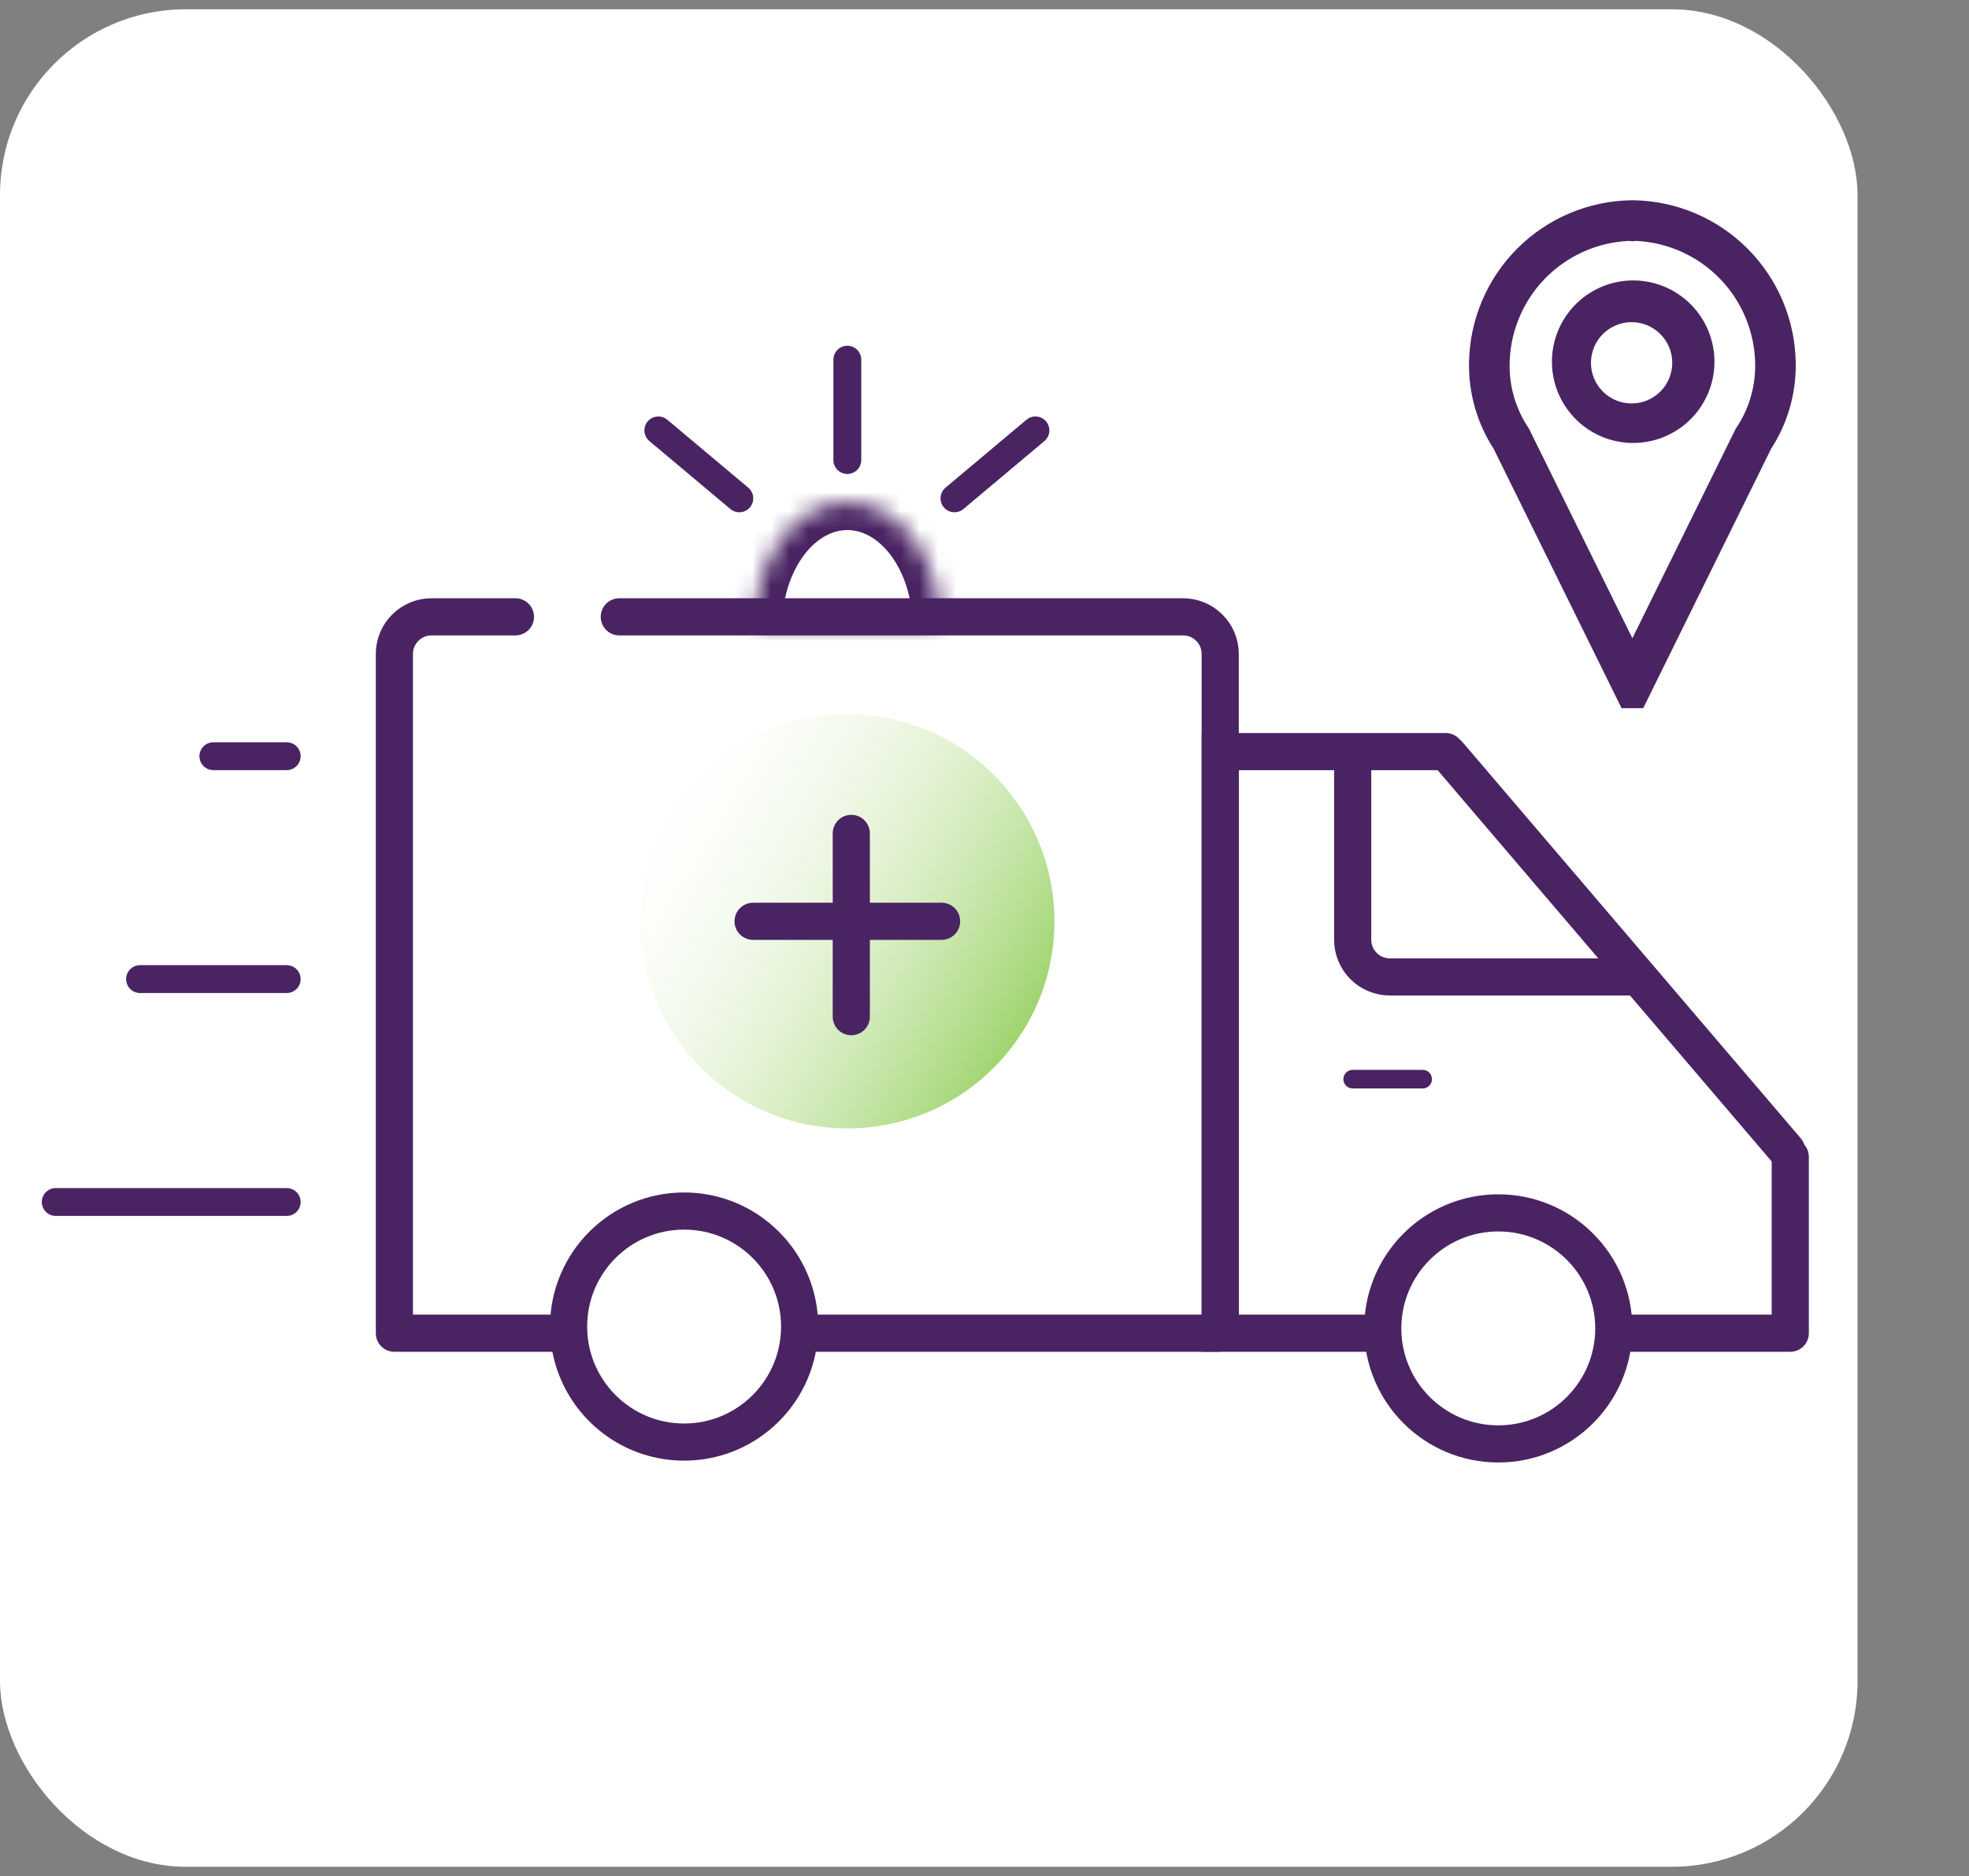
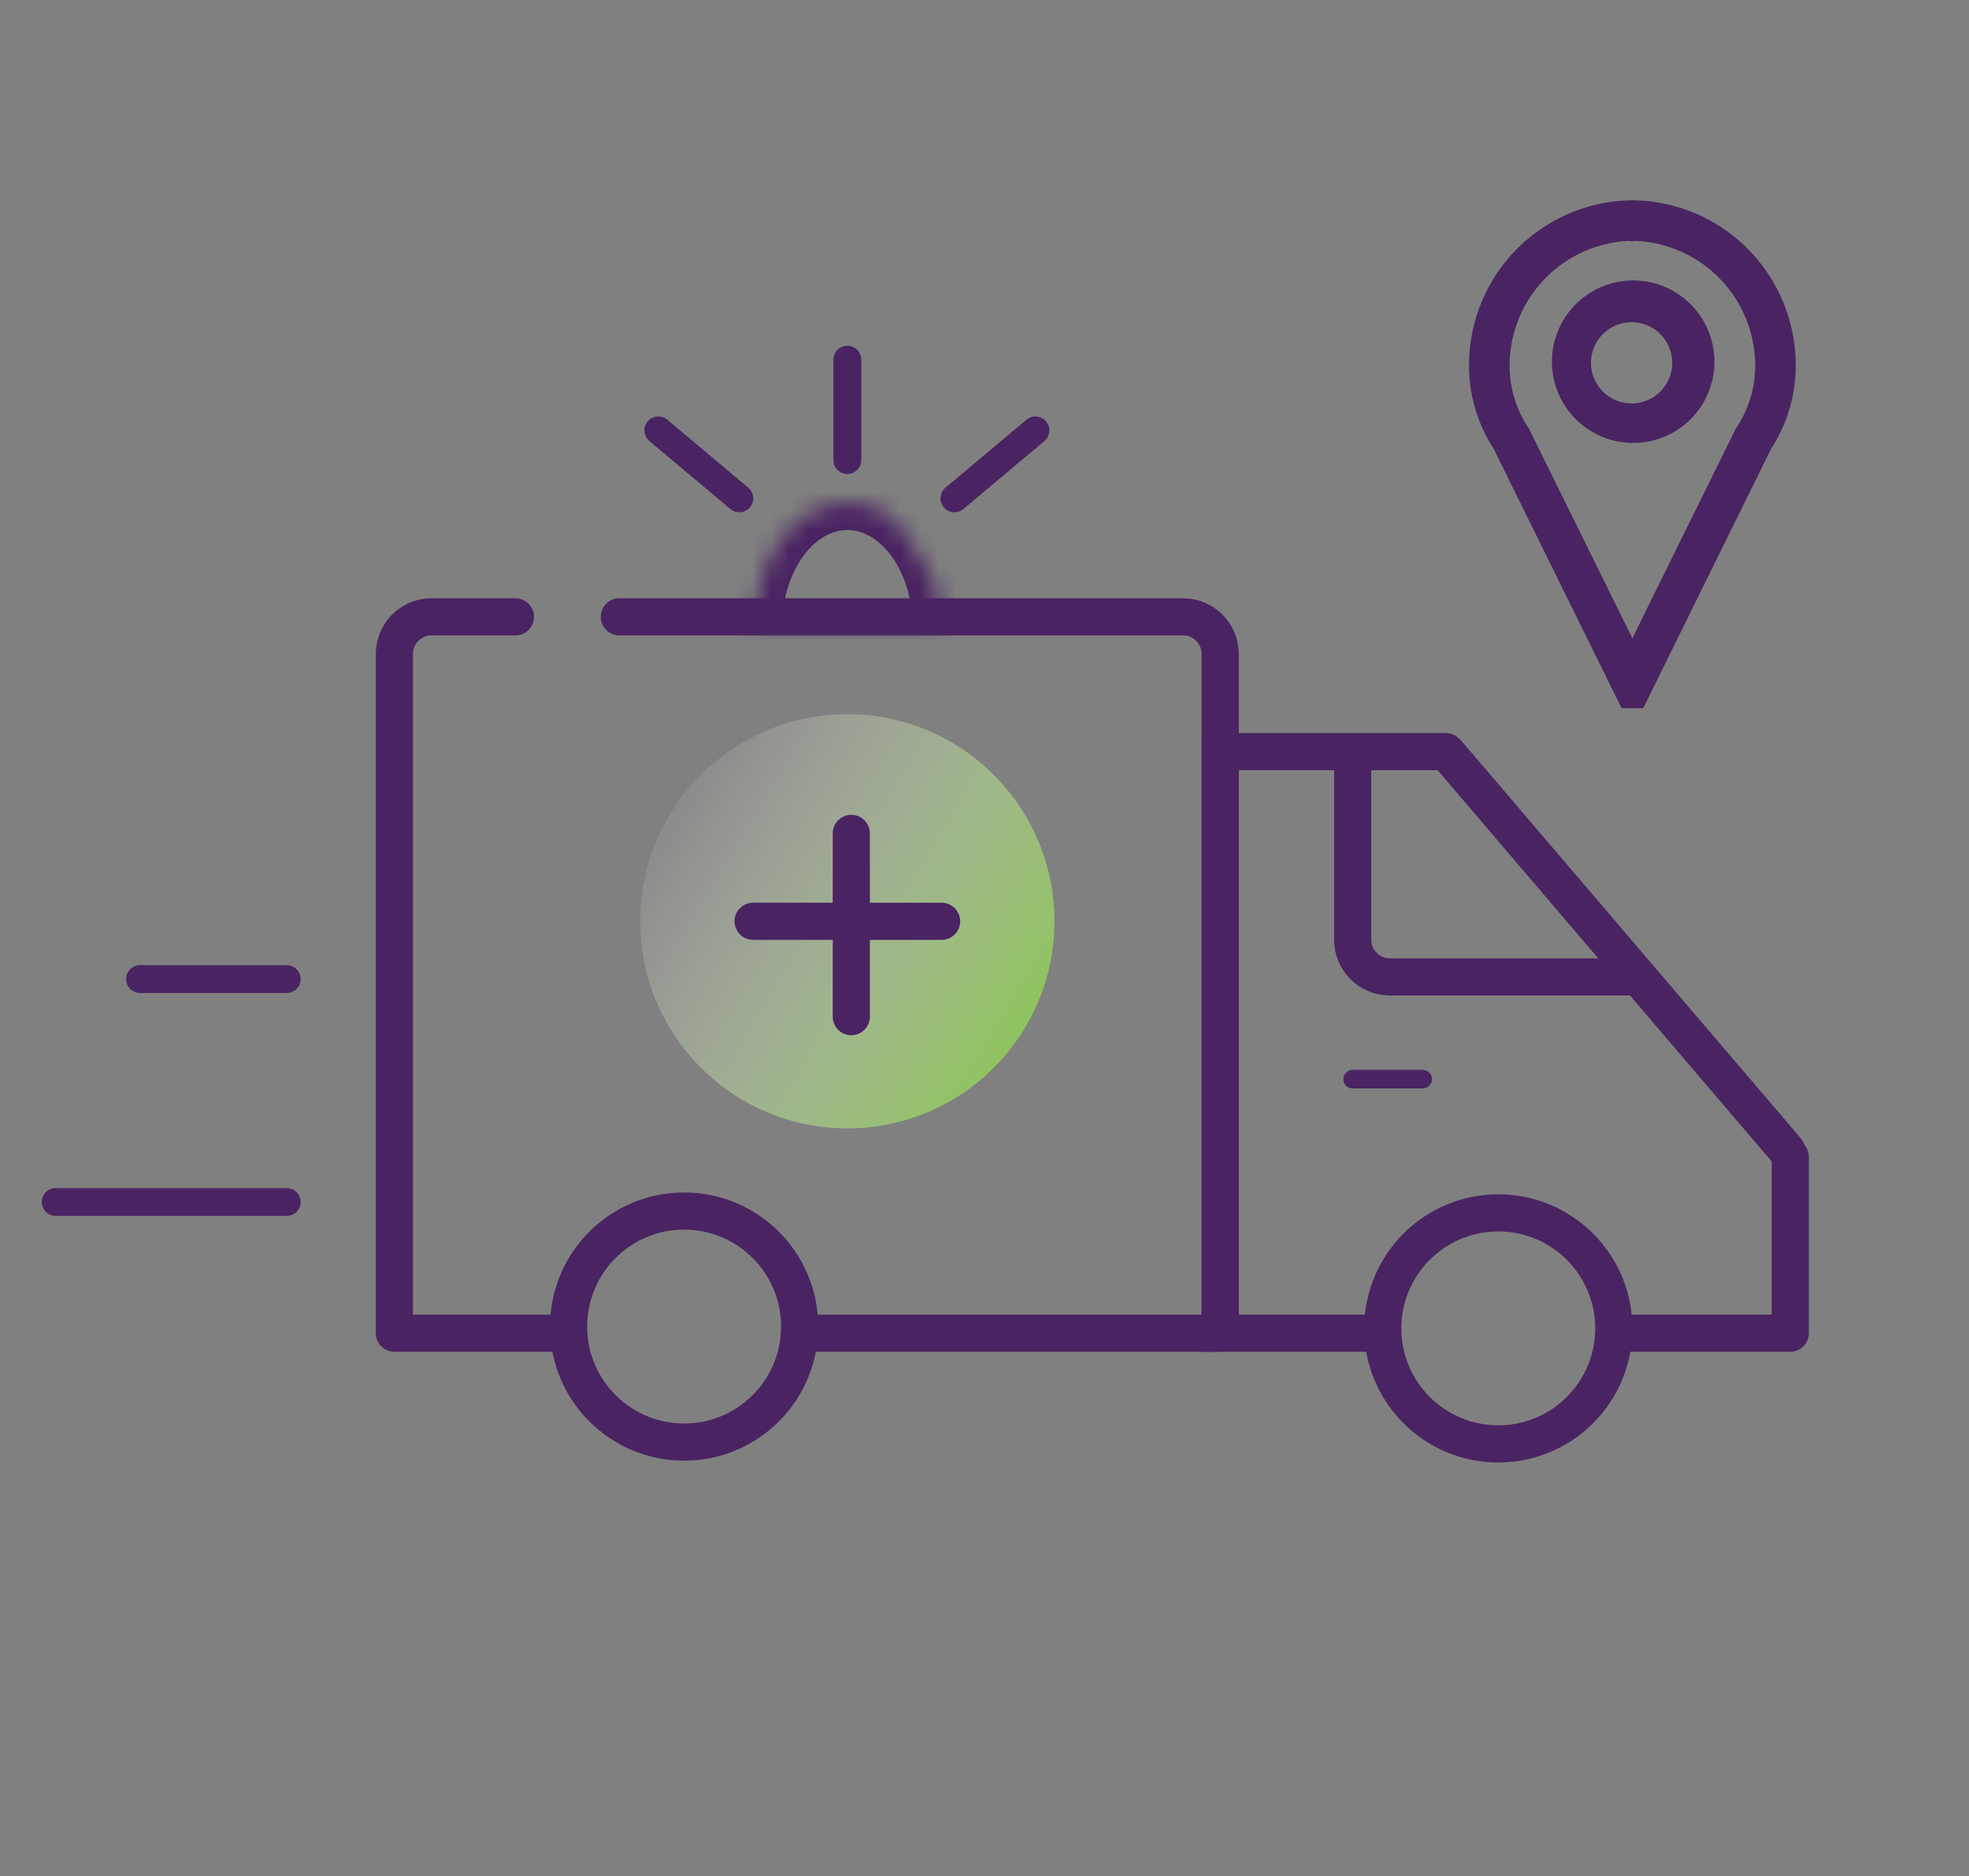
<svg xmlns="http://www.w3.org/2000/svg" width="106" height="101" viewBox="0 0 106 101" fill="none">
  <rect x="0" y="0" width="106" height="101" fill="#808080" stroke="none" />
-   <rect y="0.5" width="100" height="100" rx="10" fill="white" />
-   <rect width="97" height="72" transform="translate(1.721 7.231)" fill="white" />
  <path d="M65.69 71.525V35.208C65.69 34.103 64.794 33.208 63.69 33.208H33.34M21.231 71.455V35.208C21.231 34.103 22.126 33.208 23.231 33.208L27.748 33.208" stroke="#4A2462" stroke-width="2" stroke-linecap="round" />
  <path d="M21.231 71.775H30.224" stroke="#4A2462" stroke-width="2" stroke-linecap="round" />
  <path d="M43.786 71.775L65.69 71.775" stroke="#4A2462" stroke-width="2" />
  <path d="M72.821 58.097L76.589 58.097" stroke="#4A2462" stroke-linecap="round" />
  <path d="M86.968 71.775L96.378 71.775" stroke="#4A2462" stroke-width="2" stroke-linecap="round" />
  <path d="M77.826 40.463H65.69V71.775H74.271" stroke="#4A2462" stroke-width="2" stroke-linecap="round" />
  <path d="M96.378 71.516L96.378 62.28" stroke="#4A2462" stroke-width="2" stroke-miterlimit="2.924" stroke-linecap="round" />
  <path d="M77.989 40.621L96.177 61.925" stroke="#4A2462" stroke-width="2" stroke-miterlimit="2.924" stroke-linecap="round" />
  <circle cx="36.829" cy="71.417" r="6.219" stroke="#4A2462" stroke-width="2" />
  <circle cx="80.659" cy="71.516" r="6.219" stroke="#4A2462" stroke-width="2" />
  <circle cx="45.616" cy="49.599" r="11.149" fill="url(#paint0_linear)" />
  <path d="M45.829 44.867L45.829 54.734" stroke="#4A2462" stroke-width="2" stroke-linecap="round" />
  <path d="M50.69 49.599L40.542 49.599" stroke="#4A2462" stroke-width="2" stroke-linecap="round" />
-   <path d="M15.435 40.711H11.487" stroke="#4A2462" stroke-width="1.5" stroke-linecap="round" />
  <mask id="path-16-inside-1" fill="white">
-     <path d="M50.632 33.749C50.632 32.868 50.502 31.995 50.25 31.18C49.998 30.366 49.629 29.626 49.163 29.002C48.697 28.379 48.144 27.884 47.536 27.547C46.927 27.209 46.275 27.036 45.616 27.036C44.958 27.036 44.305 27.209 43.697 27.547C43.088 27.884 42.535 28.379 42.07 29.002C41.604 29.626 41.234 30.366 40.982 31.18C40.73 31.995 40.601 32.868 40.601 33.749L45.616 33.749H50.632Z" />
+     <path d="M50.632 33.749C50.632 32.868 50.502 31.995 50.25 31.18C48.697 28.379 48.144 27.884 47.536 27.547C46.927 27.209 46.275 27.036 45.616 27.036C44.958 27.036 44.305 27.209 43.697 27.547C43.088 27.884 42.535 28.379 42.07 29.002C41.604 29.626 41.234 30.366 40.982 31.18C40.73 31.995 40.601 32.868 40.601 33.749L45.616 33.749H50.632Z" />
  </mask>
  <path d="M50.632 33.749C50.632 32.868 50.502 31.995 50.25 31.18C49.998 30.366 49.629 29.626 49.163 29.002C48.697 28.379 48.144 27.884 47.536 27.547C46.927 27.209 46.275 27.036 45.616 27.036C44.958 27.036 44.305 27.209 43.697 27.547C43.088 27.884 42.535 28.379 42.07 29.002C41.604 29.626 41.234 30.366 40.982 31.18C40.73 31.995 40.601 32.868 40.601 33.749L45.616 33.749H50.632Z" stroke="#4A2462" stroke-width="3" mask="url(#path-16-inside-1)" />
  <path d="M39.801 26.829L35.441 23.171" stroke="#4A2462" stroke-width="1.5" stroke-linecap="round" />
  <path d="M51.383 26.829L55.742 23.171" stroke="#4A2462" stroke-width="1.5" stroke-linecap="round" />
  <path d="M45.616 24.767L45.616 19.363" stroke="#4A2462" stroke-width="1.5" stroke-linecap="round" />
  <path d="M15.435 64.711L3 64.711" stroke="#4A2462" stroke-width="1.5" stroke-linecap="round" />
  <path d="M15.435 52.711L7.539 52.711" stroke="#4A2462" stroke-width="1.5" stroke-linecap="round" />
  <path fill-rule="evenodd" clip-rule="evenodd" d="M94.073 13.38C92.439 11.746 90.232 10.813 87.922 10.781H87.834C85.523 10.813 83.316 11.745 81.682 13.379C80.048 15.013 79.116 17.221 79.084 19.531C79.056 21.172 79.517 22.784 80.41 24.162L87.296 38.125H88.462L95.346 24.162C96.241 22.784 96.702 21.172 96.672 19.531C96.639 17.221 95.707 15.014 94.073 13.38ZM87.714 12.969L87.893 12.991L88.055 12.969C89.773 13.044 91.398 13.774 92.595 15.009C93.791 16.245 94.469 17.892 94.489 19.612C94.505 20.833 94.149 22.03 93.467 23.042L93.423 23.117L93.386 23.193L87.878 34.36L82.372 23.204L82.335 23.119L82.291 23.044C81.609 22.032 81.253 20.835 81.269 19.614C81.288 17.892 81.967 16.243 83.165 15.007C84.364 13.77 85.991 13.041 87.712 12.969H87.714ZM89.053 17.713C88.814 17.554 88.546 17.443 88.264 17.387C87.982 17.33 87.692 17.33 87.41 17.386C87.128 17.442 86.86 17.553 86.621 17.713C86.382 17.872 86.177 18.077 86.017 18.316C85.858 18.555 85.747 18.823 85.691 19.105C85.634 19.387 85.634 19.677 85.69 19.959C85.746 20.24 85.857 20.508 86.017 20.747C86.176 20.986 86.381 21.192 86.62 21.351C87.103 21.674 87.693 21.791 88.263 21.678C88.832 21.566 89.333 21.231 89.655 20.749C89.978 20.266 90.096 19.675 89.983 19.106C89.87 18.537 89.535 18.036 89.053 17.713ZM85.406 15.893C85.883 15.558 86.423 15.321 86.993 15.197C87.563 15.073 88.152 15.065 88.726 15.172C89.299 15.279 89.846 15.5 90.332 15.822C90.819 16.143 91.237 16.558 91.561 17.044C91.885 17.529 92.108 18.074 92.218 18.647C92.329 19.22 92.323 19.809 92.202 20.38C92.081 20.951 91.847 21.491 91.514 21.971C91.181 22.45 90.755 22.857 90.262 23.169C89.297 23.78 88.132 23.989 87.015 23.753C85.897 23.516 84.917 22.851 84.283 21.901C83.649 20.952 83.412 19.791 83.621 18.669C83.831 17.546 84.472 16.55 85.406 15.893Z" fill="#4A2462" />
  <path d="M72.821 40.013V50.594C72.821 51.698 73.716 52.594 74.821 52.594H88.59" stroke="#4A2462" stroke-width="2" />
  <defs>
    <linearGradient id="paint0_linear" x1="59.418" y1="55.846" x2="34.468" y2="40.959" gradientUnits="userSpaceOnUse">
      <stop stop-color="#80C63E" />
      <stop offset="1" stop-color="white" stop-opacity="0" />
    </linearGradient>
  </defs>
</svg>